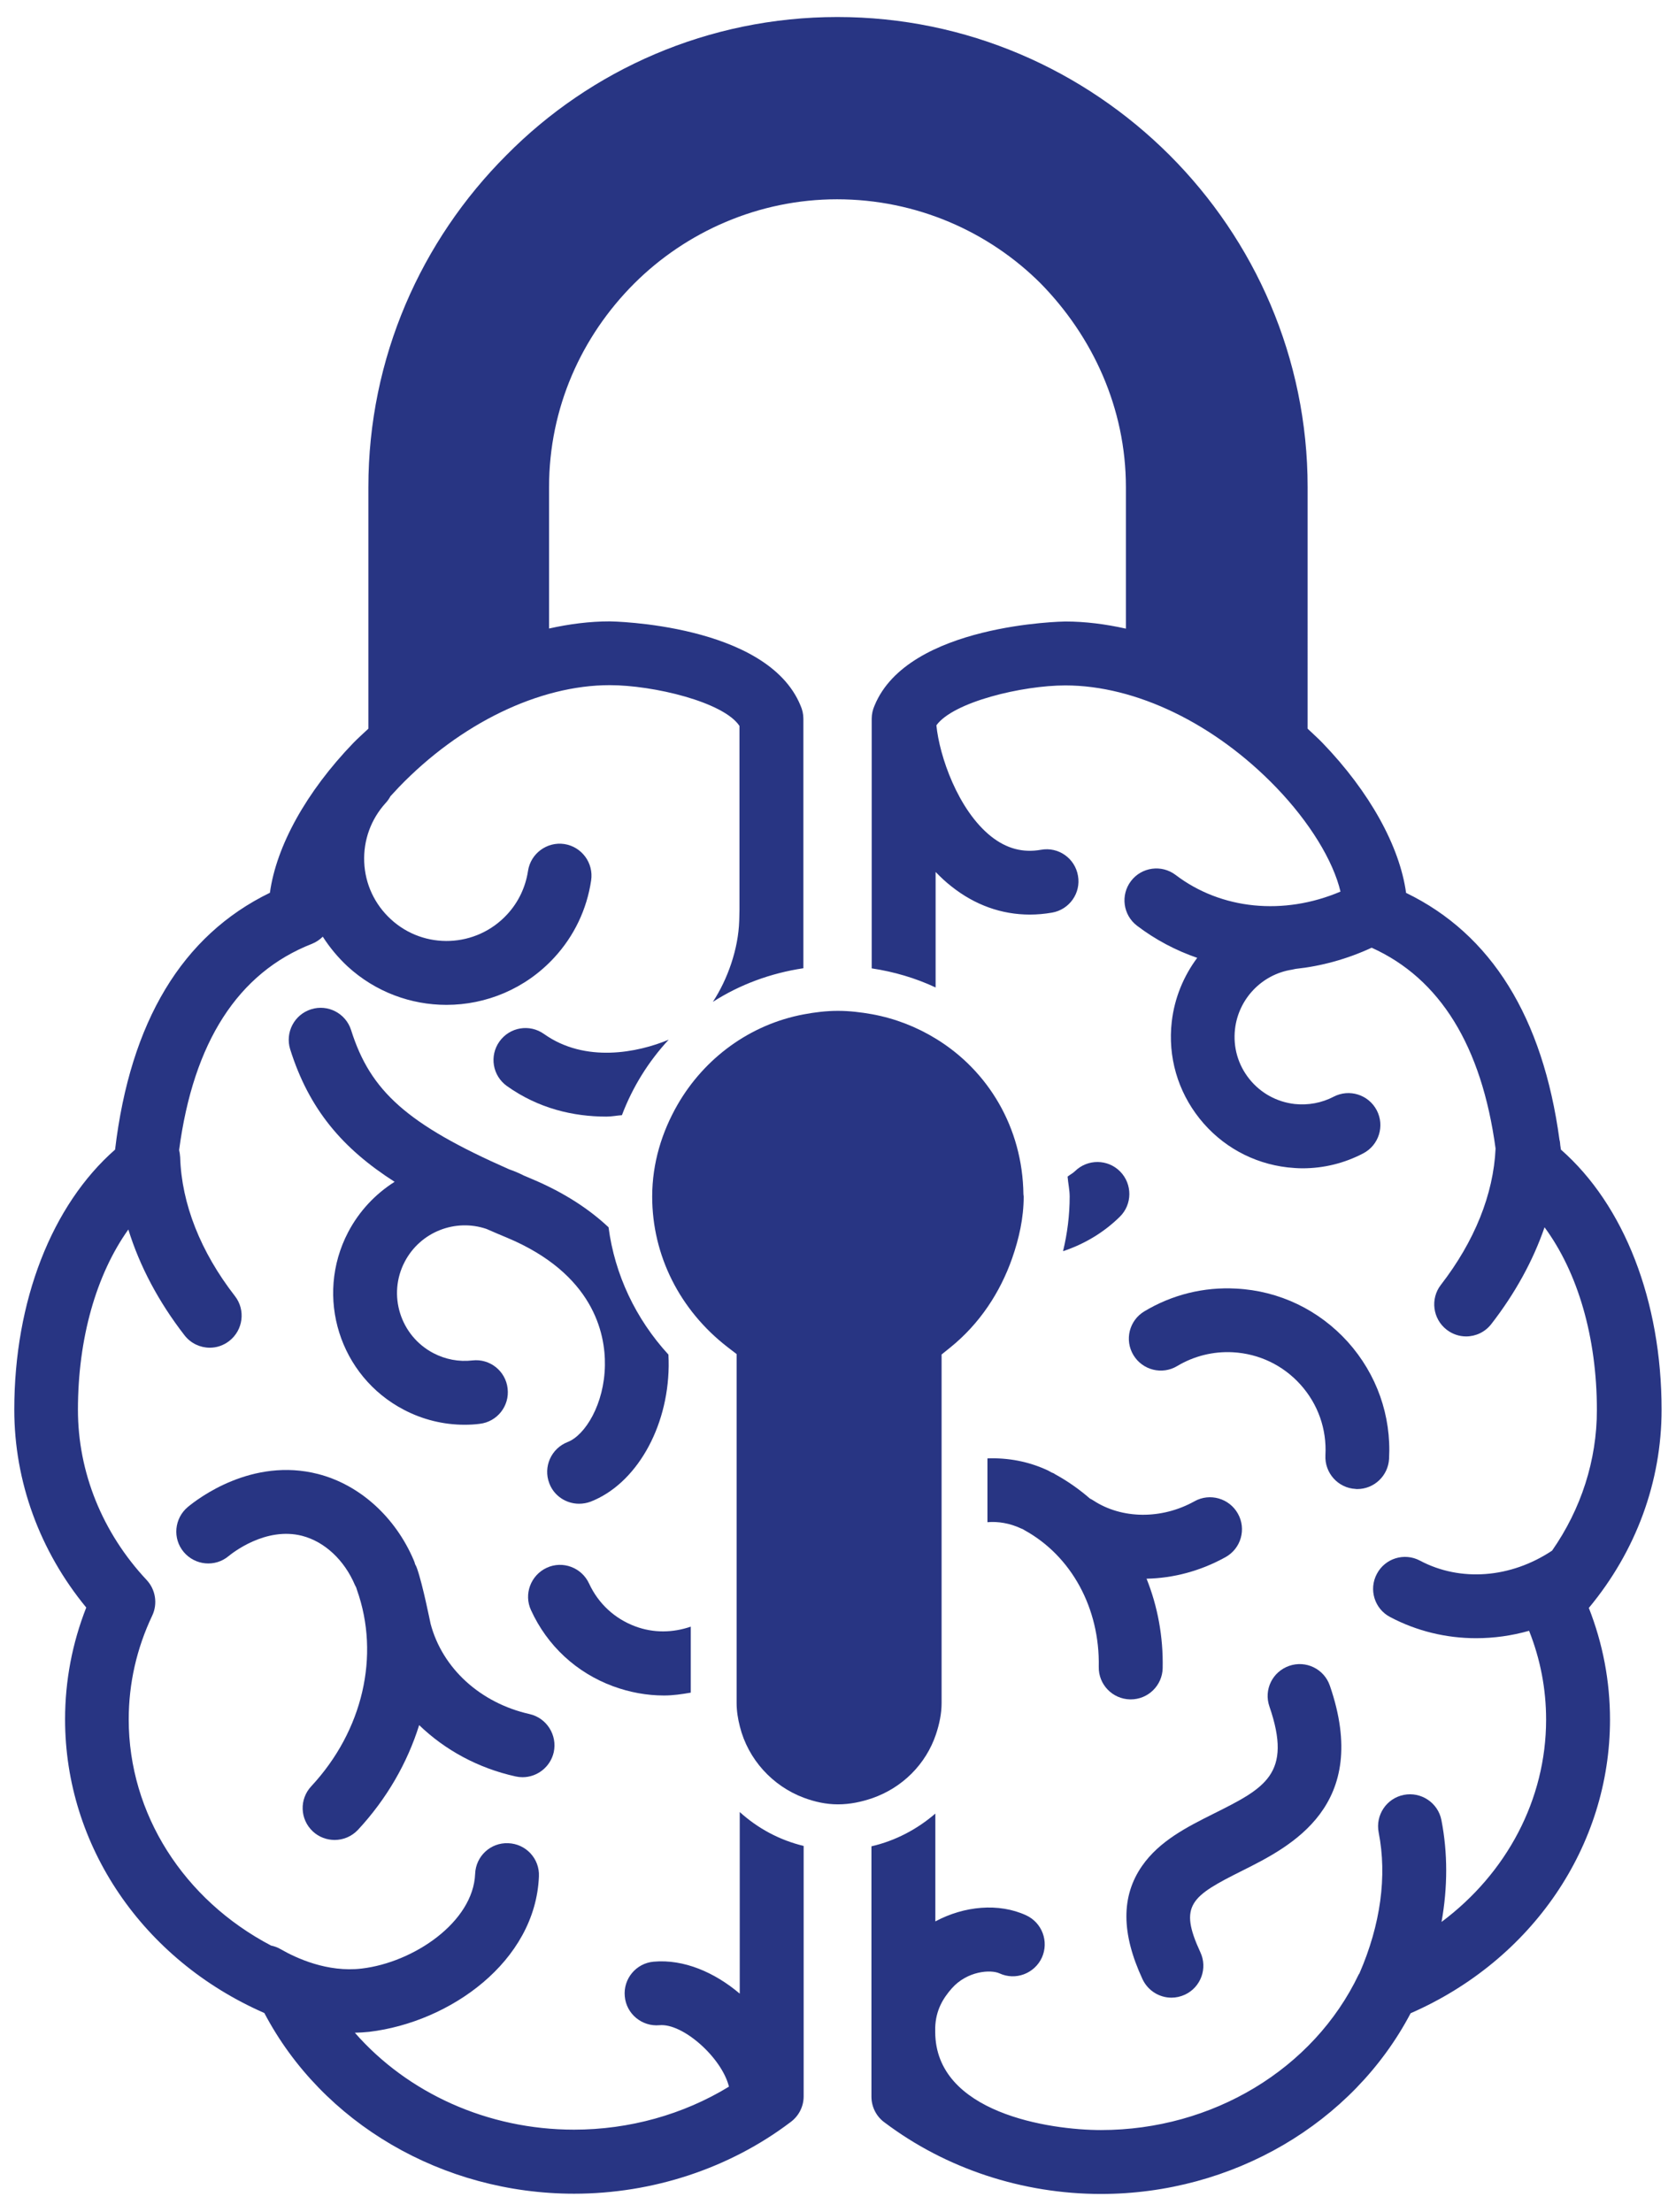
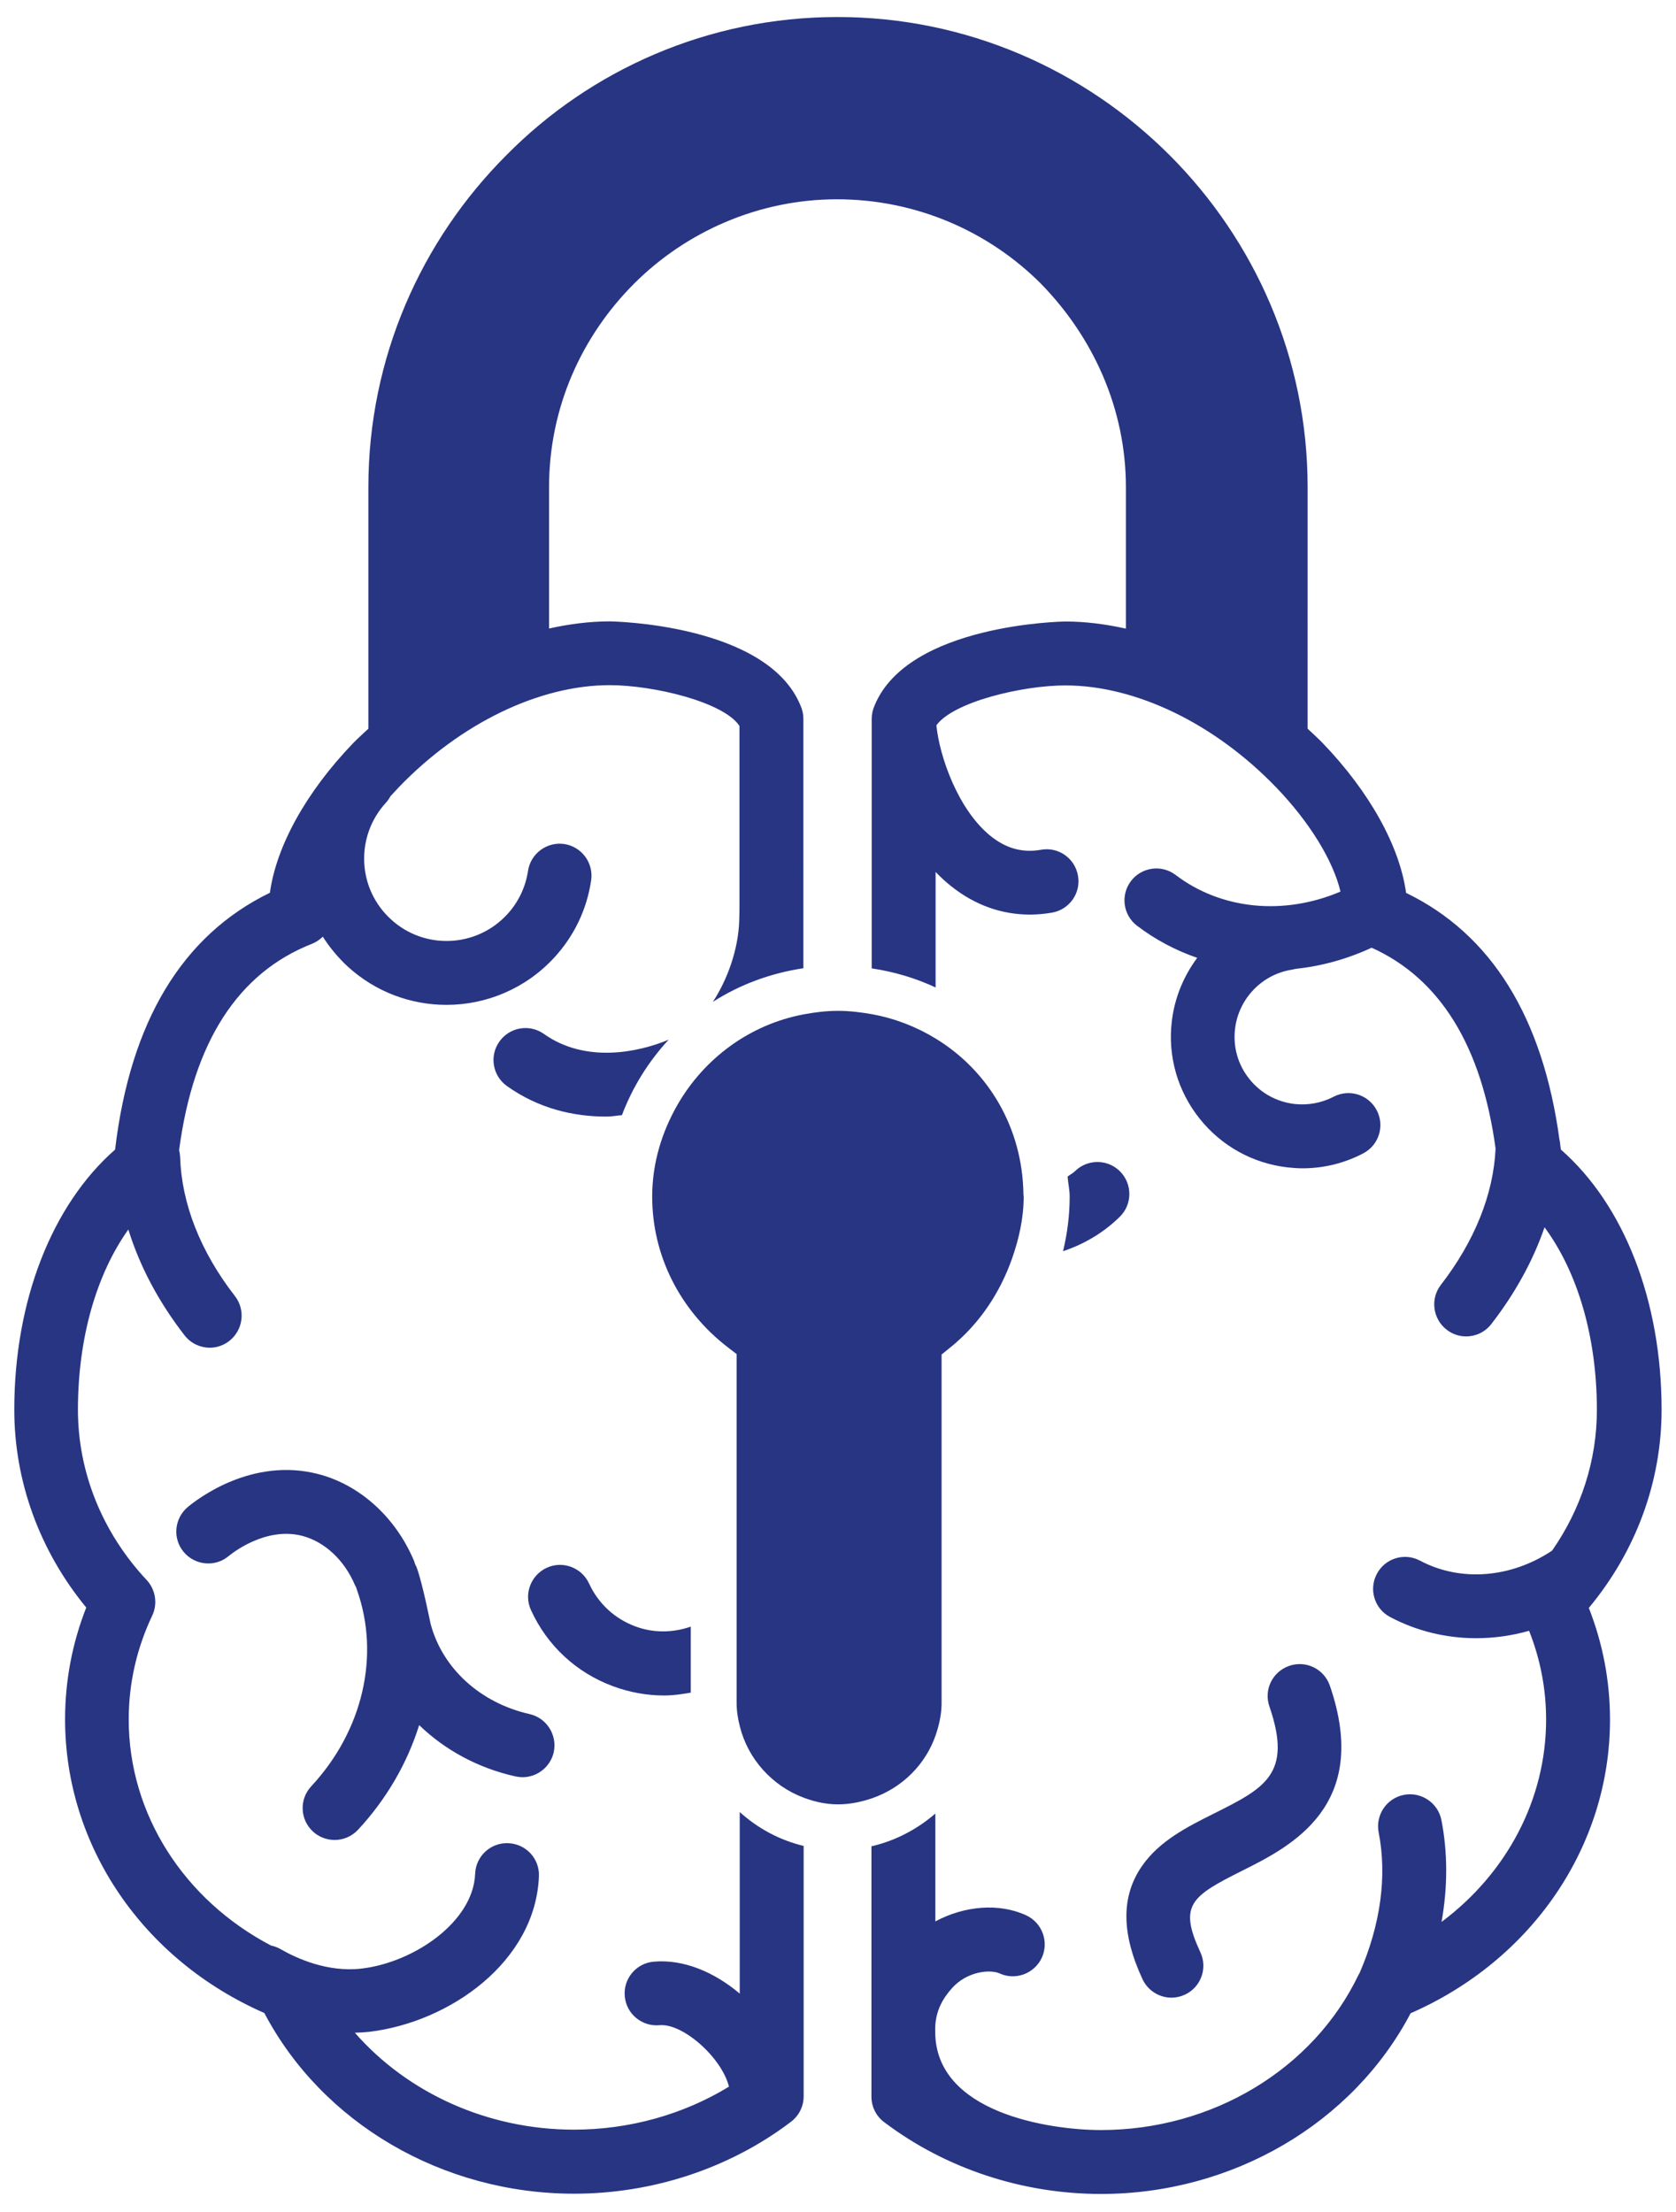
<svg xmlns="http://www.w3.org/2000/svg" version="1.1" id="Calque_1" x="0px" y="0px" viewBox="0 0 129.03 170.26" style="enable-background:new 0 0 129.03 170.26;" xml:space="preserve">
  <style type="text/css">
	.st0{fill:#283583;}
	.st1{fill:none;}
</style>
  <g>
-     <path class="st0" d="M104.49,114.62c1.3,0,2.38-1.02,2.45-2.33c0.18-3.32-0.95-6.51-3.17-8.99c-2.23-2.47-5.28-3.94-8.6-4.11   c-2.49-0.14-4.94,0.47-7.07,1.75c-1.17,0.7-1.54,2.21-0.84,3.37c0.7,1.16,2.21,1.54,3.37,0.84c1.29-0.77,2.77-1.14,4.28-1.06   c2.01,0.11,3.86,0.99,5.21,2.49c1.35,1.5,2.03,3.43,1.92,5.44c-0.07,1.36,0.97,2.52,2.32,2.59   C104.4,114.62,104.45,114.62,104.49,114.62z" />
    <path class="st0" d="M95.65,143.99c3.71-1.86,9.93-4.97,6.73-14.24c-0.44-1.28-1.84-1.97-3.13-1.52c-1.29,0.45-1.97,1.84-1.52,3.13   c1.79,5.2-0.36,6.28-4.28,8.24c-2.06,1.03-4.18,2.1-5.52,4.02c-1.63,2.34-1.61,5.2,0.03,8.73c0.42,0.89,1.3,1.42,2.23,1.42   c0.35,0,0.7-0.08,1.03-0.23c1.23-0.57,1.77-2.04,1.19-3.27C90.73,146.64,91.69,145.97,95.65,143.99z" />
    <path class="st0" d="M127.92,108.51c0-8.37-2.88-15.75-7.75-20.02c-0.01-0.12-0.04-0.23-0.05-0.34c-0.01-0.14-0.02-0.28-0.06-0.41   c-1.28-9.43-5.24-15.83-11.81-19.01c-0.49-3.58-2.8-7.77-6.42-11.53c-0.37-0.39-0.78-0.74-1.16-1.11V37.5   c0-9.95-4.07-19-10.63-25.56C83.47,5.38,74.43,1.31,64.47,1.31c-9.95,0-19,4.07-25.48,10.63c-6.56,6.56-10.63,15.6-10.63,25.56   v18.59c-0.39,0.37-0.79,0.72-1.16,1.1c-3.62,3.76-5.93,7.94-6.42,11.53C14.03,72,10.03,78.64,8.86,88.49   c-4.87,4.27-7.76,11.65-7.76,20.02c0,5.53,1.96,10.88,5.54,15.23c-1.08,2.75-1.63,5.64-1.63,8.61c0,9.73,5.99,18.51,15.34,22.6   c4.46,8.48,13.71,13.91,23.85,13.91c6.03,0,11.93-1.94,16.62-5.48c0.65-0.46,1.05-1.2,1.05-2.01v-19.28   c-1.87-0.45-3.54-1.36-4.92-2.61v13.98c-1.92-1.63-4.3-2.67-6.63-2.46c-1.35,0.12-2.35,1.32-2.22,2.67   c0.12,1.35,1.32,2.34,2.67,2.22c1.8-0.17,4.8,2.5,5.35,4.73c-3.52,2.15-7.68,3.31-11.93,3.31c-6.65,0-12.81-2.82-16.87-7.46   c0.36-0.01,0.73-0.03,1.1-0.07c6.22-0.74,12.81-5.41,13.07-11.97c0.06-1.36-1-2.5-2.36-2.55c-1.36-0.06-2.5,1-2.55,2.36   c-0.15,3.71-4.73,6.82-8.74,7.29c-2.63,0.31-5.03-0.8-6.23-1.49c-0.24-0.14-0.49-0.23-0.74-0.28c-6.73-3.53-10.96-10.14-10.96-17.4   c0-2.78,0.61-5.47,1.81-8c0.43-0.91,0.26-2-0.43-2.74c-3.41-3.64-5.29-8.29-5.29-13.1c0-5.5,1.41-10.41,3.88-13.88   c0.87,2.81,2.32,5.56,4.33,8.15c0.48,0.62,1.21,0.95,1.94,0.95c0.53,0,1.05-0.17,1.5-0.52c1.07-0.83,1.27-2.38,0.44-3.45   c-2.65-3.41-4.11-7.11-4.22-10.69c-0.01-0.19-0.04-0.38-0.08-0.56c1.1-8.3,4.53-13.64,10.23-15.87c0.32-0.13,0.6-0.32,0.83-0.55   c0.53,0.83,1.17,1.6,1.91,2.29c2.16,1.98,4.89,2.96,7.61,2.96c3.05,0,6.08-1.23,8.3-3.64c1.53-1.66,2.51-3.71,2.84-5.94   c0.2-1.34-0.72-2.59-2.06-2.8c-1.34-0.2-2.6,0.73-2.8,2.07c-0.19,1.25-0.74,2.41-1.6,3.34c-2.37,2.58-6.39,2.75-8.96,0.38   c-1.25-1.15-1.98-2.71-2.05-4.4c-0.07-1.69,0.52-3.31,1.66-4.56c0.15-0.16,0.26-0.33,0.36-0.51c0.21-0.23,0.43-0.47,0.65-0.7   c4.73-4.91,10.8-7.85,16.23-7.85c3.37,0,8.78,1.3,9.99,3.14v14.14c0,0.41-0.02,0.6-0.02,0.86c-0.07,2.18-0.89,4.5-2.03,6.24   c2.07-1.33,4.44-2.21,6.97-2.59V55.32c0-0.35-0.08-0.7-0.22-1.01c-2.58-6.3-14.57-6.48-14.69-6.48c-1.53,0-3.1,0.2-4.67,0.55V37.5   c0-6.1,2.49-11.61,6.56-15.68c4-3.99,9.58-6.48,15.61-6.48c6.11,0,11.69,2.49,15.68,6.48c3.99,4.07,6.56,9.58,6.56,15.68v10.89   c-1.57-0.35-3.13-0.55-4.66-0.55c-0.12,0-12.11,0.18-14.69,6.47c-0.14,0.31-0.22,0.66-0.22,1.01v19.22   c1.73,0.26,3.38,0.75,4.92,1.47v-8.89c0.39,0.4,0.79,0.78,1.23,1.12c1.8,1.43,3.86,2.16,6.02,2.16c0.56,0,1.13-0.05,1.71-0.15   c1.34-0.23,2.24-1.51,2-2.84c-0.23-1.34-1.5-2.24-2.84-2c-1.41,0.25-2.66-0.09-3.84-1.02c-2.56-2.03-3.99-6.2-4.22-8.56   c1.3-1.8,6.61-3.07,9.93-3.07c5.43,0,11.5,2.94,16.23,7.85c2.58,2.68,4.39,5.65,4.95,8.02c-4.37,1.86-9.18,1.39-12.69-1.28   c-1.08-0.82-2.62-0.61-3.44,0.47c-0.82,1.08-0.61,2.62,0.47,3.44c1.42,1.08,2.98,1.9,4.63,2.47c-1.05,1.41-1.75,3.09-1.96,4.92   c-0.31,2.69,0.46,5.34,2.14,7.45c1.69,2.12,4.1,3.45,6.78,3.76c0.39,0.04,0.77,0.07,1.15,0.07c1.63,0,3.22-0.39,4.67-1.15   c1.21-0.63,1.67-2.12,1.04-3.32c-0.63-1.2-2.11-1.67-3.32-1.04c-0.92,0.48-1.96,0.67-3,0.56c-1.38-0.16-2.62-0.84-3.49-1.93   c-0.87-1.09-1.26-2.45-1.1-3.84c0.27-2.33,2.07-4.21,4.38-4.57c0.09-0.02,0.19-0.04,0.28-0.06c1.98-0.21,3.96-0.75,5.86-1.63   c5.26,2.37,8.47,7.56,9.54,15.46c-0.16,3.52-1.62,7.14-4.21,10.49c-0.83,1.07-0.63,2.62,0.44,3.45c0.45,0.35,0.98,0.52,1.5,0.52   c0.74,0,1.46-0.33,1.94-0.95c1.84-2.37,3.22-4.89,4.1-7.45c2.56,3.47,4.03,8.46,4.03,14.07c0,3.86-1.21,7.61-3.45,10.82   c-3.18,2.12-7.06,2.42-10.17,0.77c-1.2-0.64-2.69-0.18-3.32,1.02c-0.64,1.2-0.18,2.69,1.02,3.32c2.06,1.09,4.33,1.63,6.62,1.63   c1.37,0,2.74-0.19,4.08-0.57c0.87,2.19,1.31,4.48,1.31,6.84c0,6.15-3.04,11.83-8.05,15.57c0.48-2.68,0.48-5.33-0.01-7.84   c-0.26-1.33-1.56-2.2-2.89-1.94c-1.33,0.26-2.2,1.55-1.94,2.89c0.66,3.36,0.15,7.1-1.48,10.85c-0.02,0.03-0.04,0.06-0.06,0.09   c-3.47,7.27-11.25,11.97-19.84,11.97c-3.94,0-12.76-1.31-12.76-7.57v-0.31c0.04-1.36,0.62-2.28,1.28-3.03   c1.19-1.34,2.99-1.46,3.67-1.15c1.23,0.57,2.69,0.02,3.26-1.21c0.56-1.24,0.02-2.69-1.21-3.26c-2.11-0.97-4.77-0.72-6.99,0.47v-8.3   c-1.39,1.2-3.06,2.09-4.92,2.52v19.27c0,0.8,0.39,1.55,1.03,2c4.7,3.54,10.6,5.49,16.64,5.49c10.13,0,19.38-5.43,23.84-13.91   c9.35-4.09,15.35-12.86,15.35-22.6c0-2.96-0.55-5.85-1.63-8.6C125.96,119.39,127.92,114.04,127.92,108.51z" />
-     <path class="st0" d="M80.95,113.34c-0.08-0.05-0.16-0.09-0.25-0.14c-1.5-0.71-3.11-1-4.68-0.94v4.91c0.83-0.07,1.73,0.08,2.58,0.48   c0.05,0.02,0.1,0.04,0.15,0.06c0.04,0.02,0.07,0.05,0.11,0.07c3.63,1.99,5.82,6.02,5.73,10.52c-0.03,1.36,1.05,2.48,2.41,2.51   c0.02,0,0.04,0,0.05,0c1.34,0,2.43-1.07,2.46-2.4c0.05-2.43-0.39-4.77-1.24-6.89c2.06-0.04,4.15-0.59,6.08-1.66   c1.19-0.66,1.62-2.16,0.95-3.35c-0.66-1.18-2.16-1.61-3.34-0.95c-2.53,1.41-5.6,1.38-7.8-0.07c-0.08-0.05-0.16-0.1-0.25-0.14   c-0.82-0.71-1.71-1.34-2.68-1.87C81.14,113.41,81.04,113.37,80.95,113.34z" />
    <path class="st0" d="M86.21,93.66c0.97-0.95,0.98-2.51,0.03-3.48c-0.95-0.97-2.51-0.98-3.48-0.03c-0.17,0.17-0.39,0.27-0.57,0.42   c0.04,0.51,0.16,1.01,0.16,1.54c0,1.43-0.18,2.84-0.51,4.2C83.47,95.77,84.97,94.88,86.21,93.66z" />
    <path class="st0" d="M24.08,140.97c0.47,0.44,1.08,0.66,1.68,0.66c0.66,0,1.31-0.26,1.8-0.78c2.21-2.38,3.8-5.15,4.71-8.06   c1.98,1.91,4.53,3.31,7.42,3.95c0.18,0.04,0.36,0.06,0.54,0.06c1.12,0,2.14-0.78,2.4-1.92c0.29-1.32-0.54-2.64-1.86-2.94   c-3.78-0.85-6.71-3.51-7.62-6.95c-0.03-0.12-0.59-2.96-1.04-4.25c-0.04-0.12-0.09-0.23-0.15-0.33c-0.03-0.11-0.06-0.21-0.11-0.32   c-1.42-3.33-4.17-5.81-7.37-6.63c-5.07-1.3-9.24,1.89-10.02,2.54c-1.04,0.87-1.19,2.42-0.32,3.46c0.87,1.04,2.42,1.19,3.46,0.32   c0.28-0.23,2.85-2.28,5.66-1.56c1.73,0.45,3.25,1.86,4.07,3.8c0.03,0.06,0.06,0.12,0.09,0.17c0.02,0.06,0.04,0.13,0.06,0.19   c1.8,5.06,0.45,10.85-3.51,15.11C23.03,138.49,23.09,140.04,24.08,140.97z" />
-     <path class="st0" d="M27.03,79.29c-0.41-1.29-1.79-2.01-3.08-1.6c-1.3,0.41-2.01,1.79-1.61,3.08c1.45,4.61,4.02,7.63,8.04,10.2   c-1.47,0.93-2.72,2.24-3.58,3.88c-2.59,4.96-0.66,11.09,4.3,13.67c1.45,0.76,3.05,1.15,4.67,1.15c0.38,0,0.77-0.02,1.15-0.07   c1.35-0.15,2.32-1.37,2.16-2.72c-0.15-1.35-1.37-2.32-2.72-2.16c-1.03,0.12-2.07-0.08-2.99-0.56c-2.55-1.33-3.55-4.49-2.21-7.04   c1.21-2.31,3.91-3.34,6.3-2.52c0.51,0.22,1.03,0.45,1.57,0.67c6.64,2.78,7.58,7.35,7.54,9.82c-0.04,2.98-1.52,5.39-2.87,5.91   c-1.26,0.49-1.9,1.91-1.41,3.18c0.37,0.98,1.31,1.57,2.29,1.57c0.29,0,0.6-0.05,0.89-0.16c3.47-1.35,5.95-5.63,6.01-10.43   c0-0.26,0-0.57-0.02-0.89c-2.52-2.75-4.13-6.15-4.61-9.8c-1.47-1.38-3.4-2.67-5.93-3.73c-0.2-0.08-0.39-0.16-0.59-0.25   c-0.37-0.19-0.75-0.35-1.13-0.48C31.33,86.54,28.51,83.99,27.03,79.29z" />
    <path class="st0" d="M47.88,85.84c0.82-2.17,2.05-4.14,3.6-5.81c-2.36,0.99-6.42,1.82-9.6-0.44c-1.11-0.79-2.64-0.53-3.43,0.58   c-0.79,1.11-0.53,2.64,0.58,3.43c2.43,1.73,5.11,2.35,7.65,2.35C47.09,85.95,47.47,85.87,47.88,85.84z" />
    <path class="st0" d="M47.2,129.8c1.28,0.47,2.6,0.71,3.92,0.71c0.69,0,1.38-0.1,2.06-0.22v-5.08c-1.39,0.48-2.88,0.5-4.27-0.02   c-1.59-0.59-2.85-1.76-3.56-3.3c-0.57-1.23-2.03-1.78-3.26-1.21c-1.23,0.57-1.78,2.03-1.21,3.26   C42.13,126.68,44.38,128.76,47.2,129.8z" />
    <path class="st0" d="M72.06,133.49c0.25-0.76,0.43-1.56,0.43-2.4v-10.87v-7.11v-8.85l0.66-0.53c2.28-1.84,3.85-4.25,4.77-6.87   c0.53-1.52,0.89-3.1,0.89-4.75c0-0.07-0.02-0.13-0.02-0.19c-0.07-5.13-2.71-9.5-6.73-11.96c-1.48-0.91-3.13-1.56-4.92-1.89   c-0.85-0.15-1.73-0.26-2.63-0.26c-0.9,0-1.78,0.11-2.63,0.27c-4.17,0.78-7.66,3.39-9.71,6.94c-1.21,2.1-1.96,4.5-1.96,7.09   c0,4.52,2.12,8.74,5.81,11.59l0.69,0.53v18.09v6.67v2.1c0,0.62,0.1,1.23,0.25,1.81c0.63,2.52,2.51,4.58,4.92,5.48   c0.83,0.31,1.71,0.51,2.63,0.51c0.93,0,1.8-0.19,2.63-0.47C69.48,137.61,71.29,135.79,72.06,133.49z" />
  </g>
  <rect x="-497.67" y="-302.32" class="st1" width="1190.55" height="841.89" />
</svg>